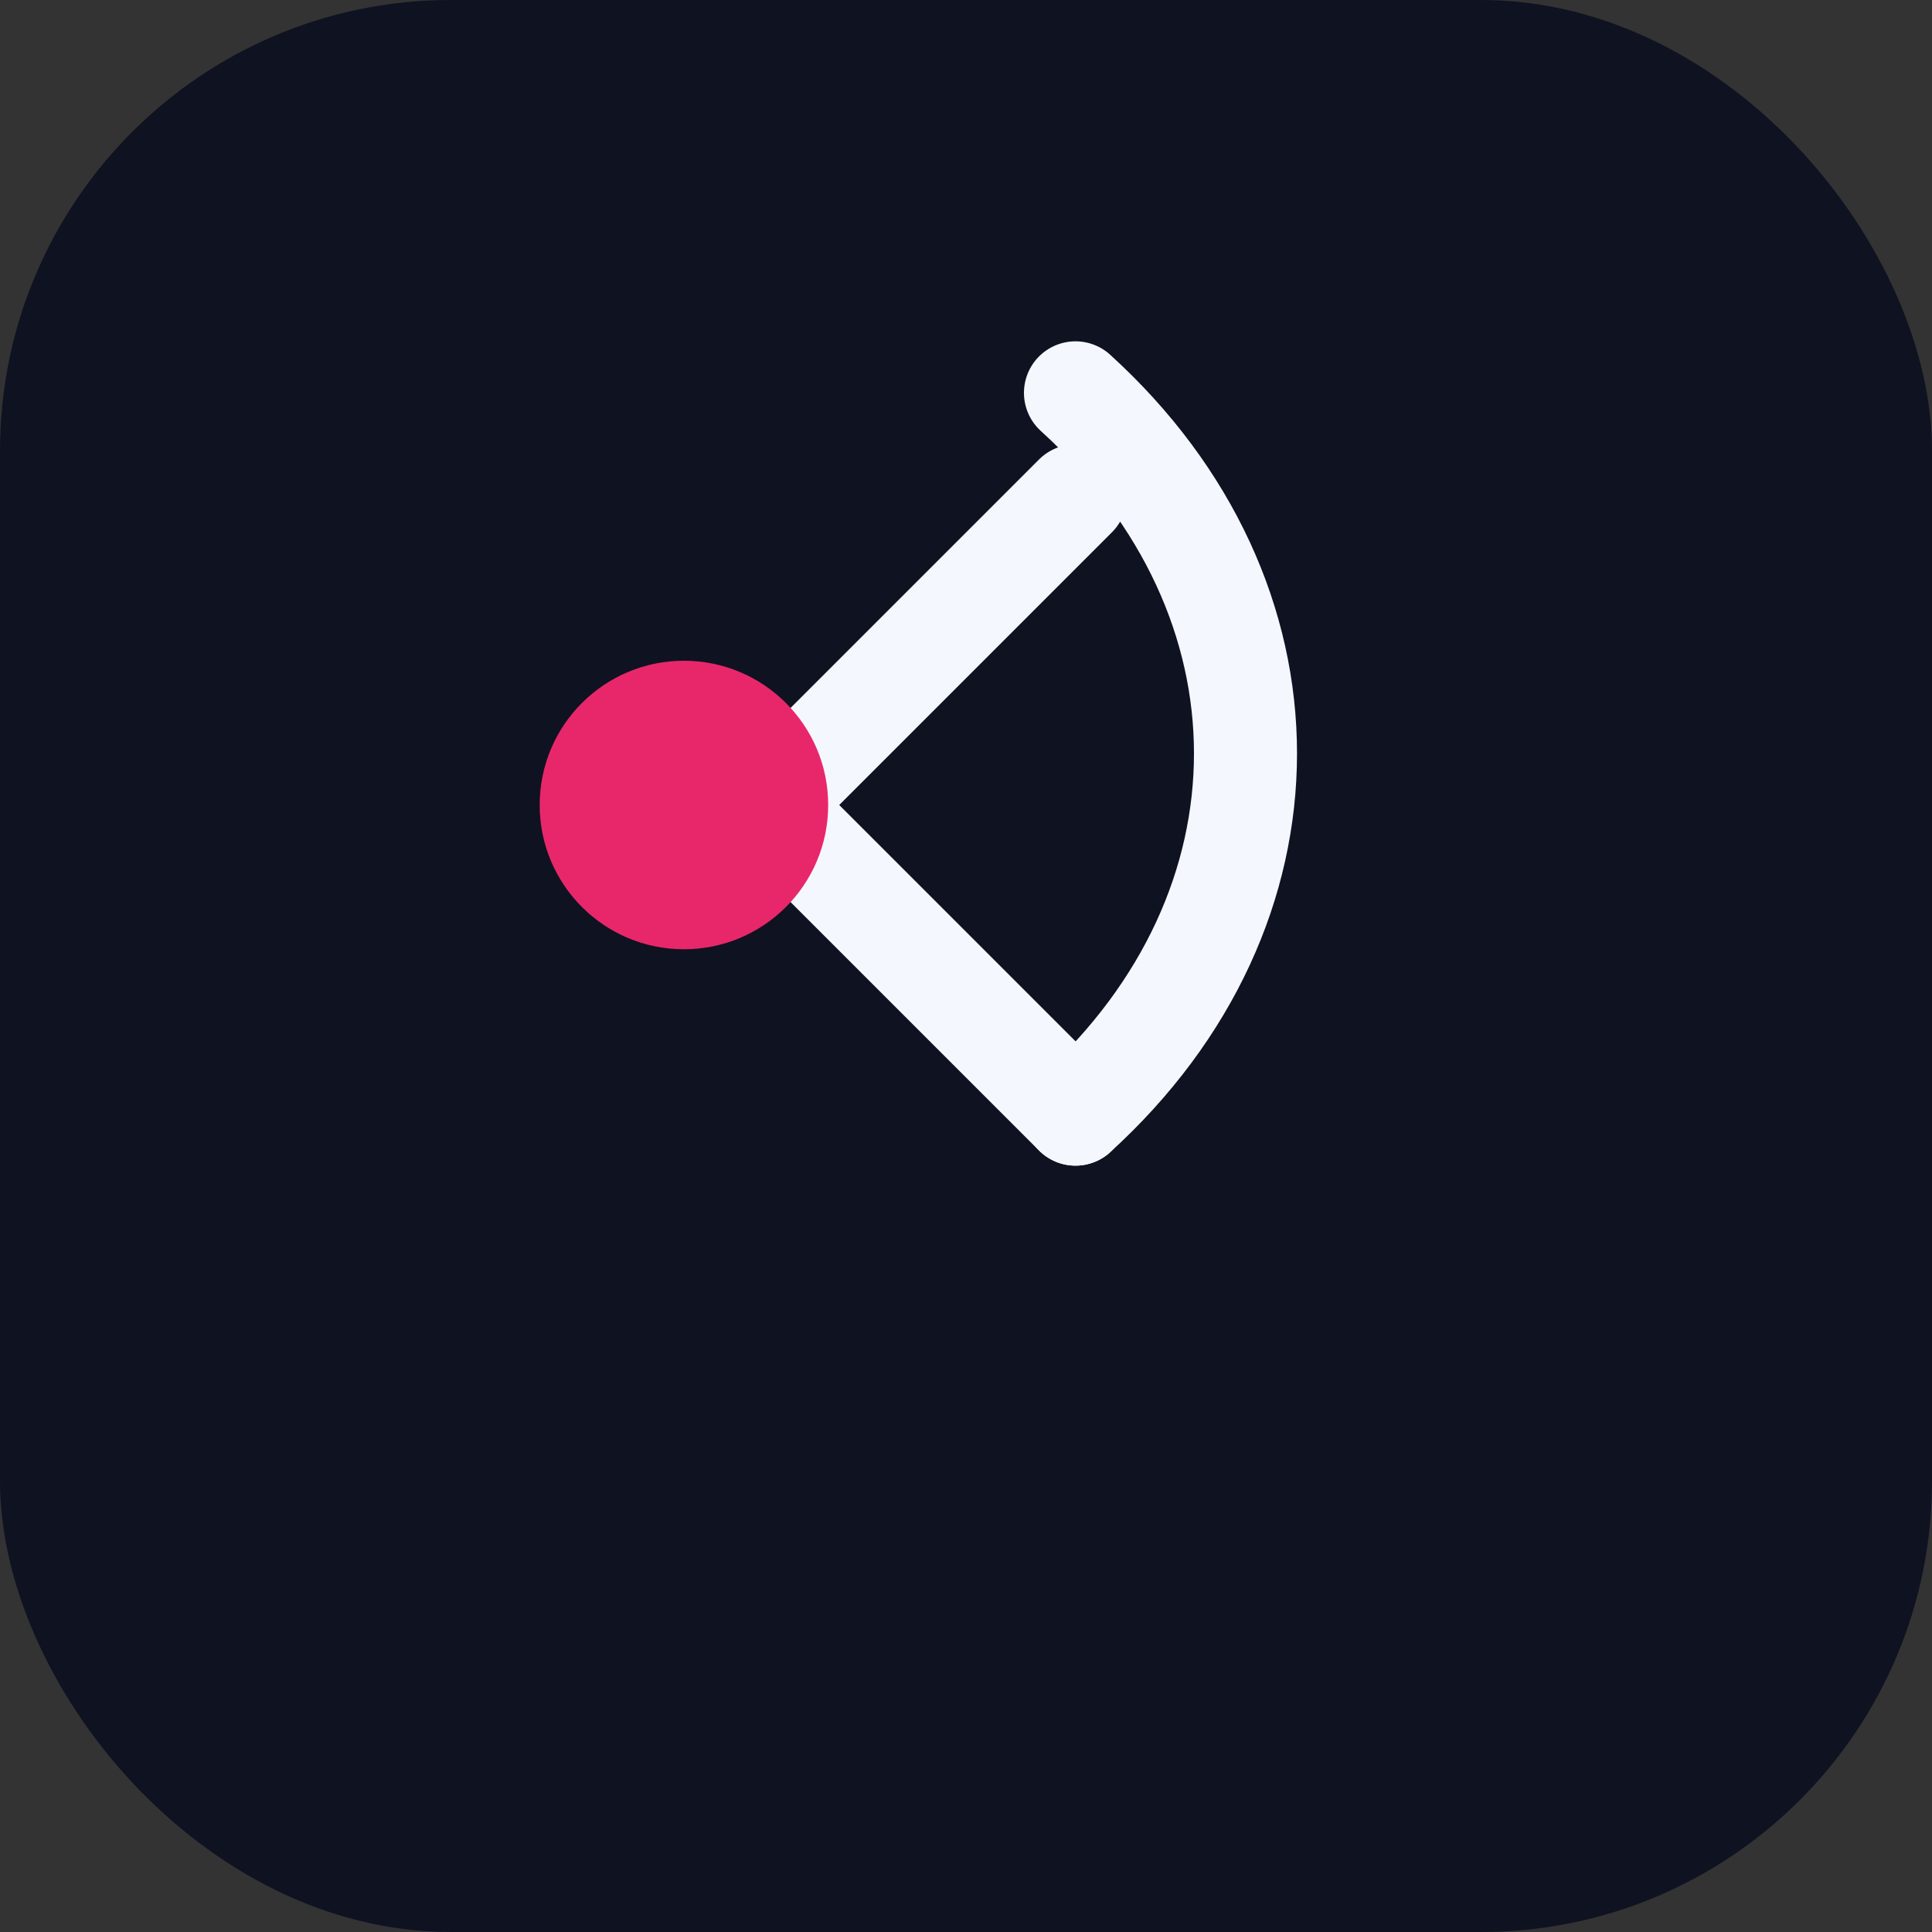
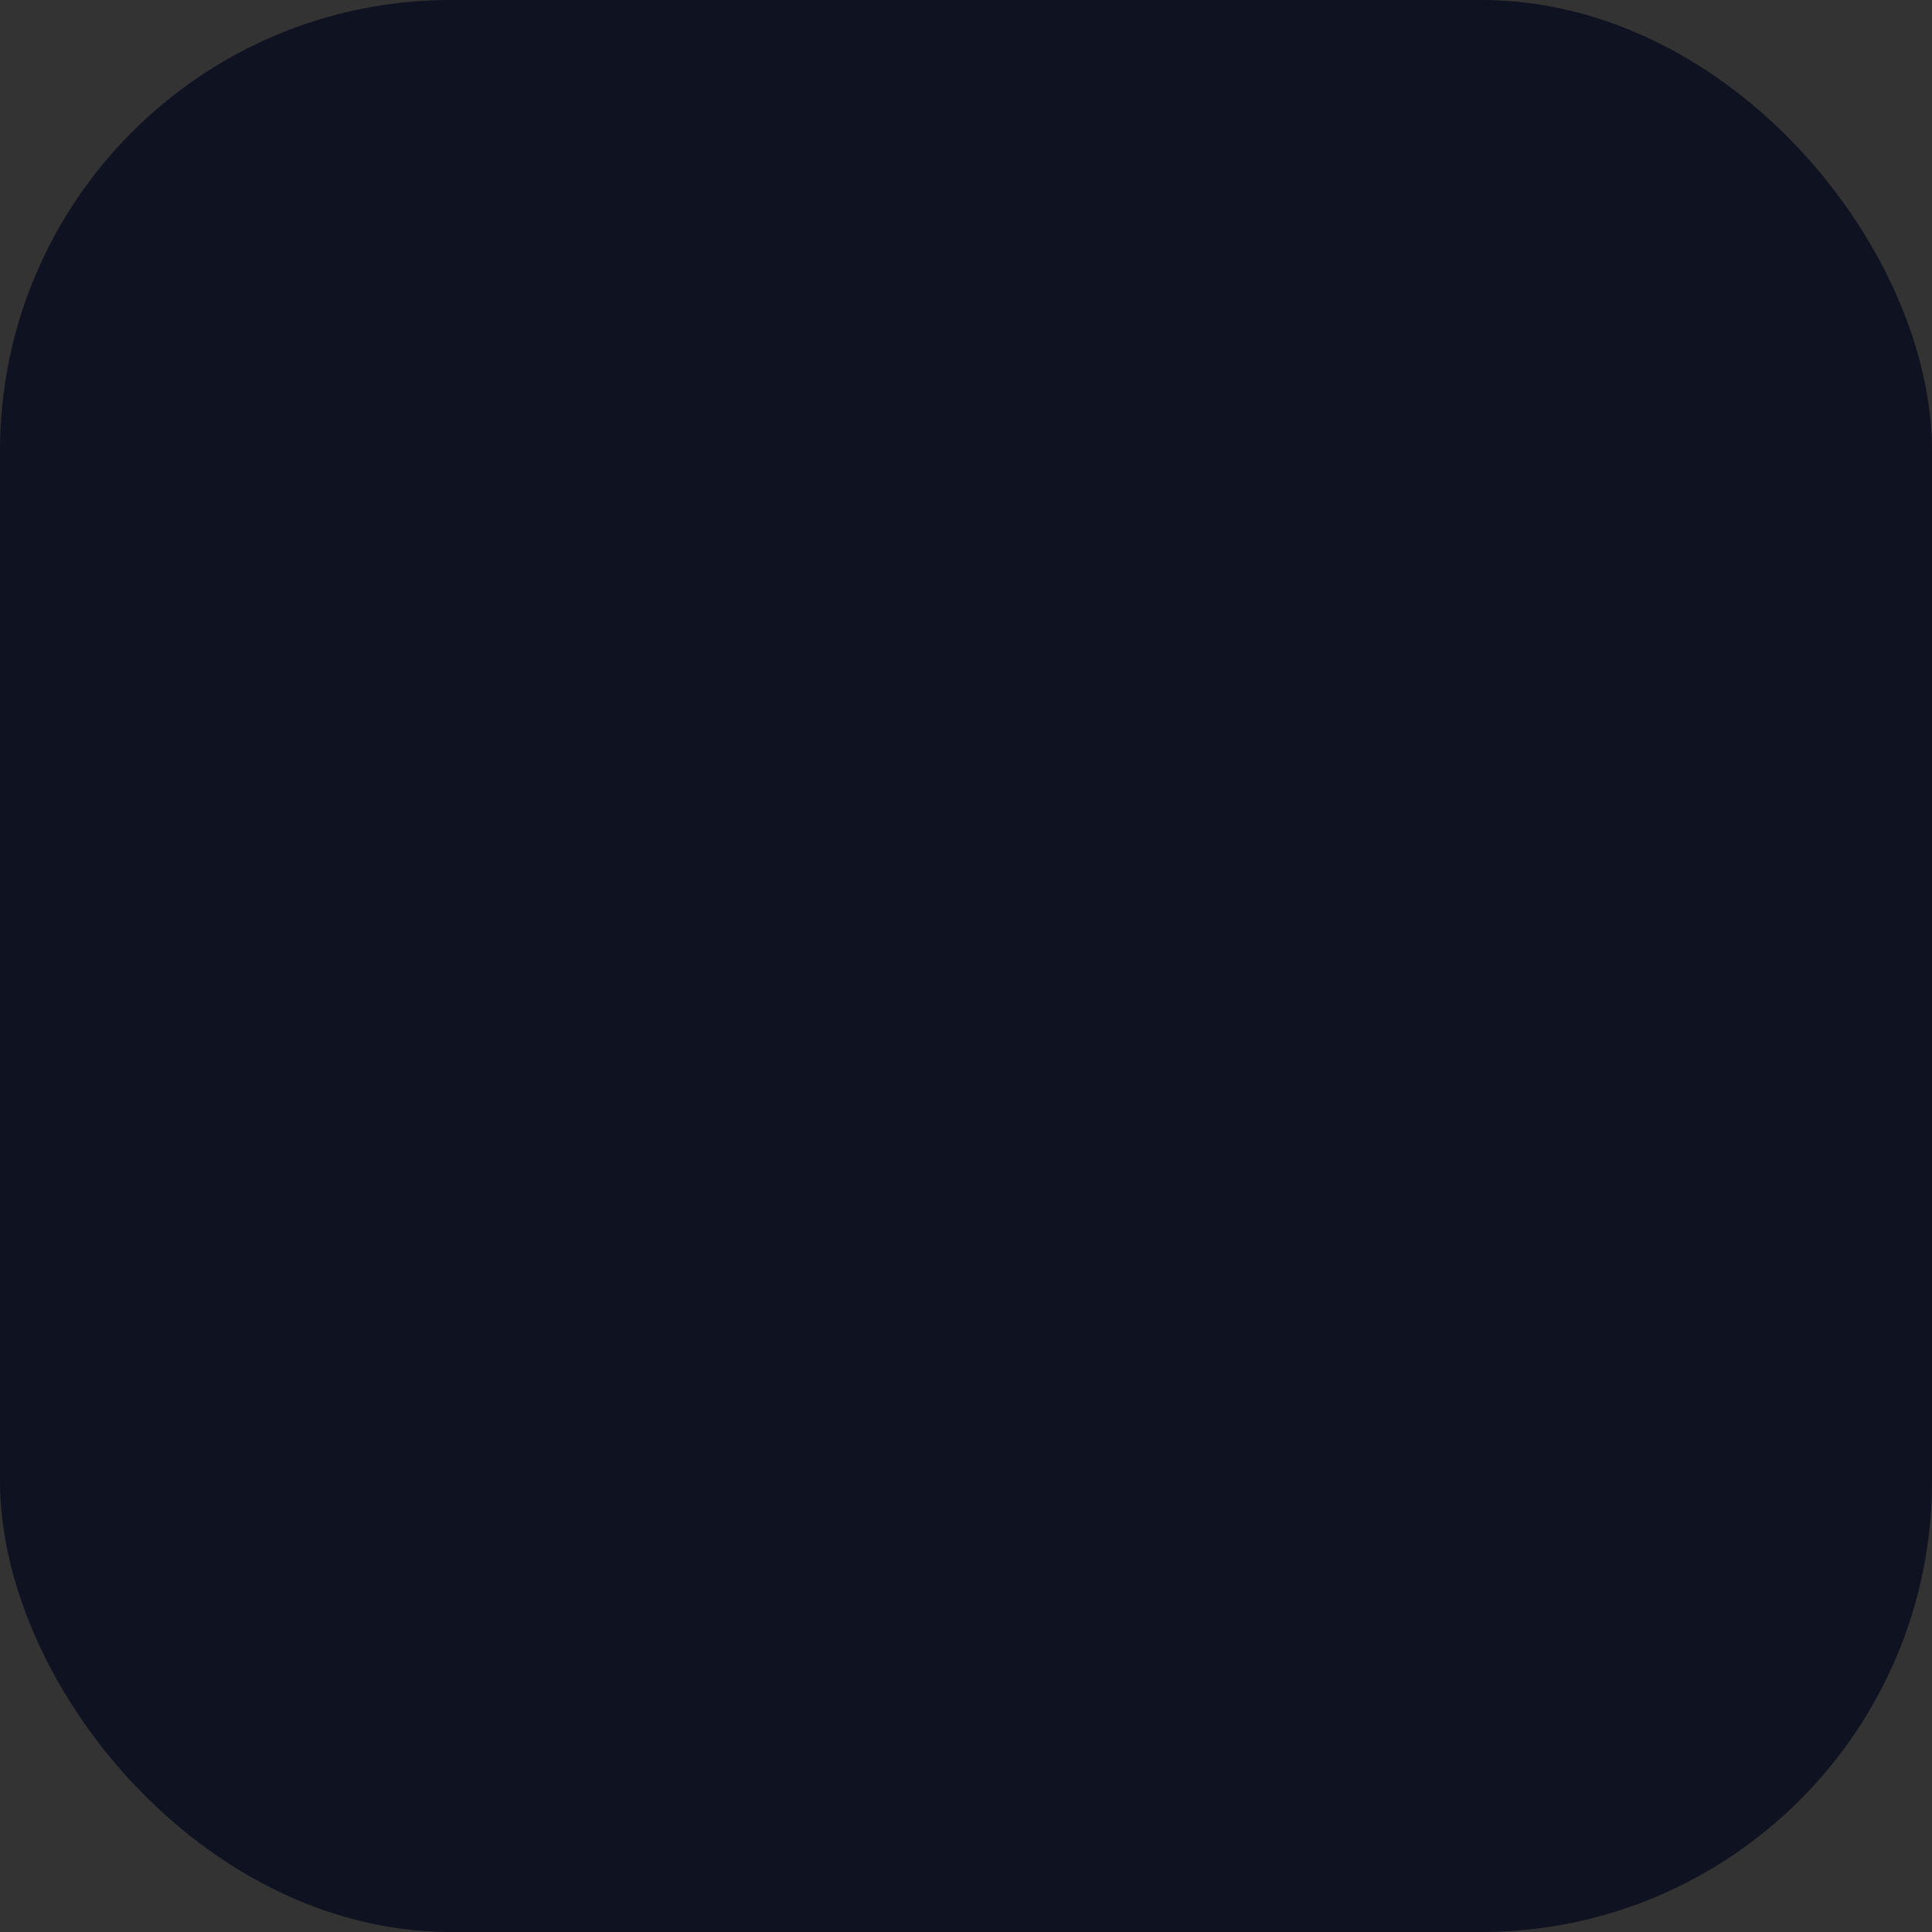
<svg xmlns="http://www.w3.org/2000/svg" viewBox="0 0 120 120">
  <rect x="0" y="0" width="120" height="120" fill="#333333" stroke="none" />
  <rect width="120" height="120" rx="28" fill="#0f1221" />
  <g transform="translate(22,18) scale(0.64)" fill="none" stroke="#f5f7ff" stroke-width="10" stroke-linecap="round" stroke-linejoin="round">
-     <path d="M70 10C92 30 92 60 70 80" />
-     <path d="M70 80 40 50 70 20" />
-     <circle cx="32" cy="50" r="14" fill="#e8276a" stroke="none" />
-   </g>
+     </g>
</svg>